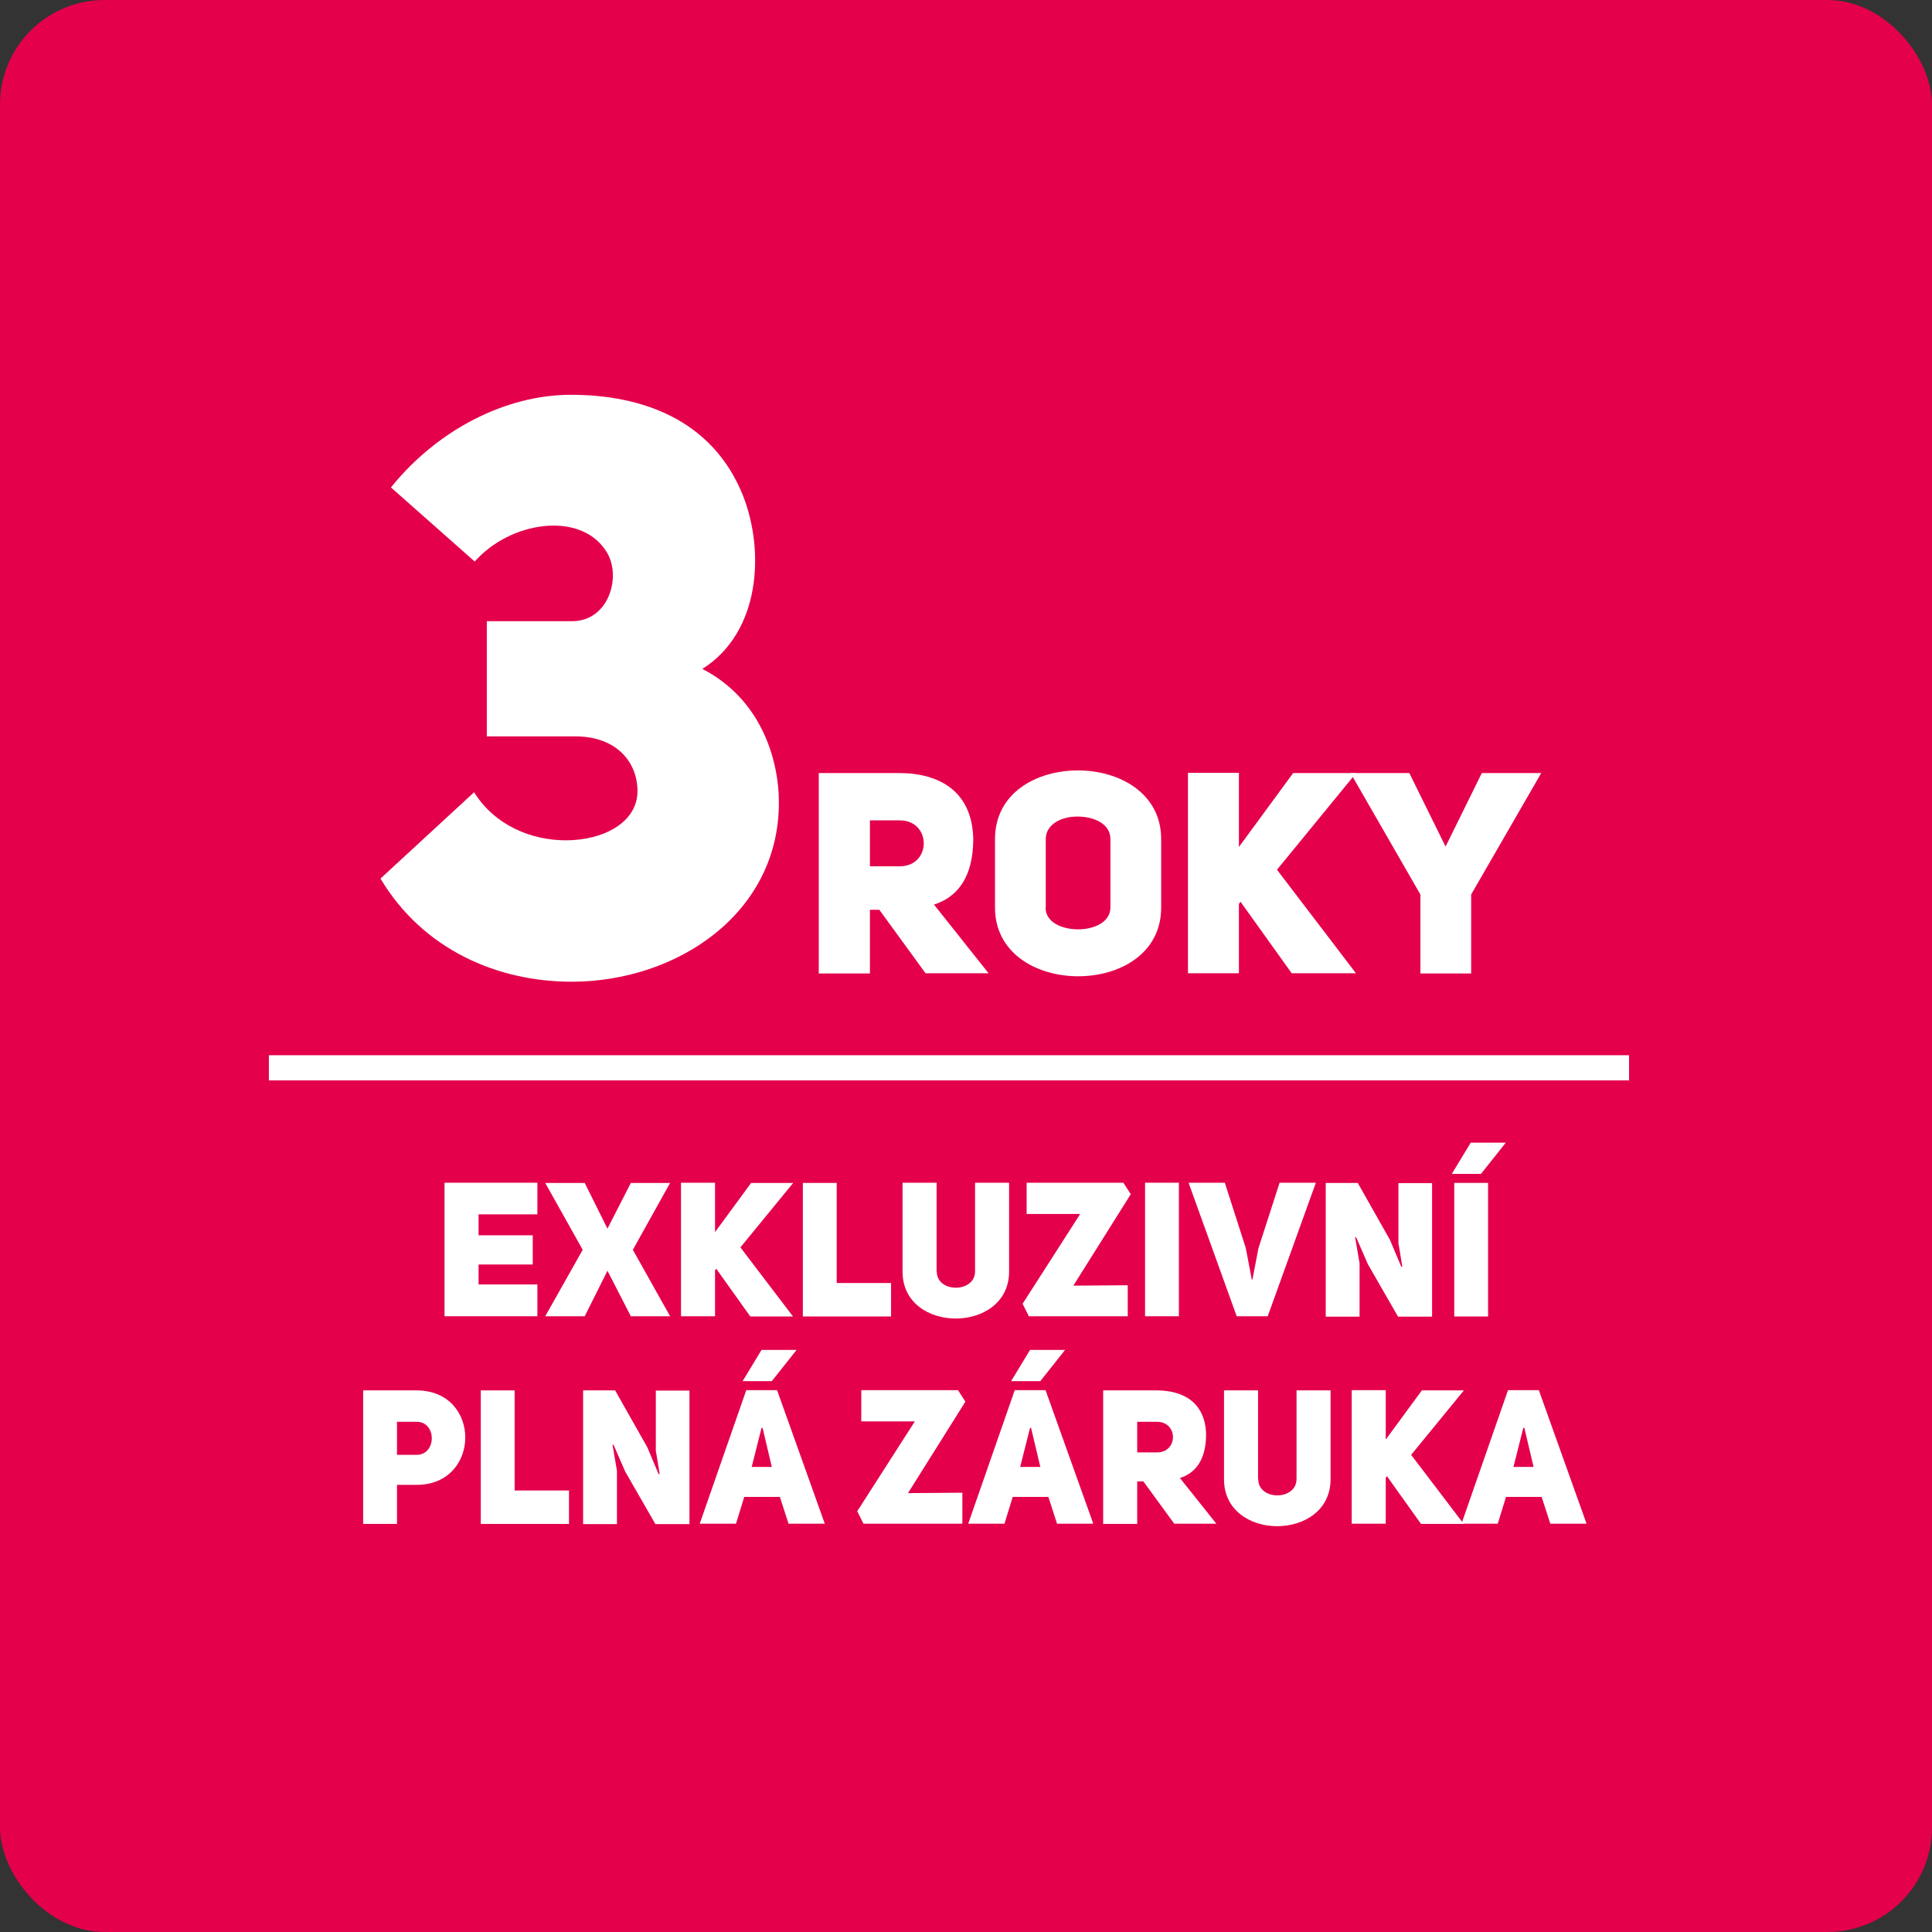
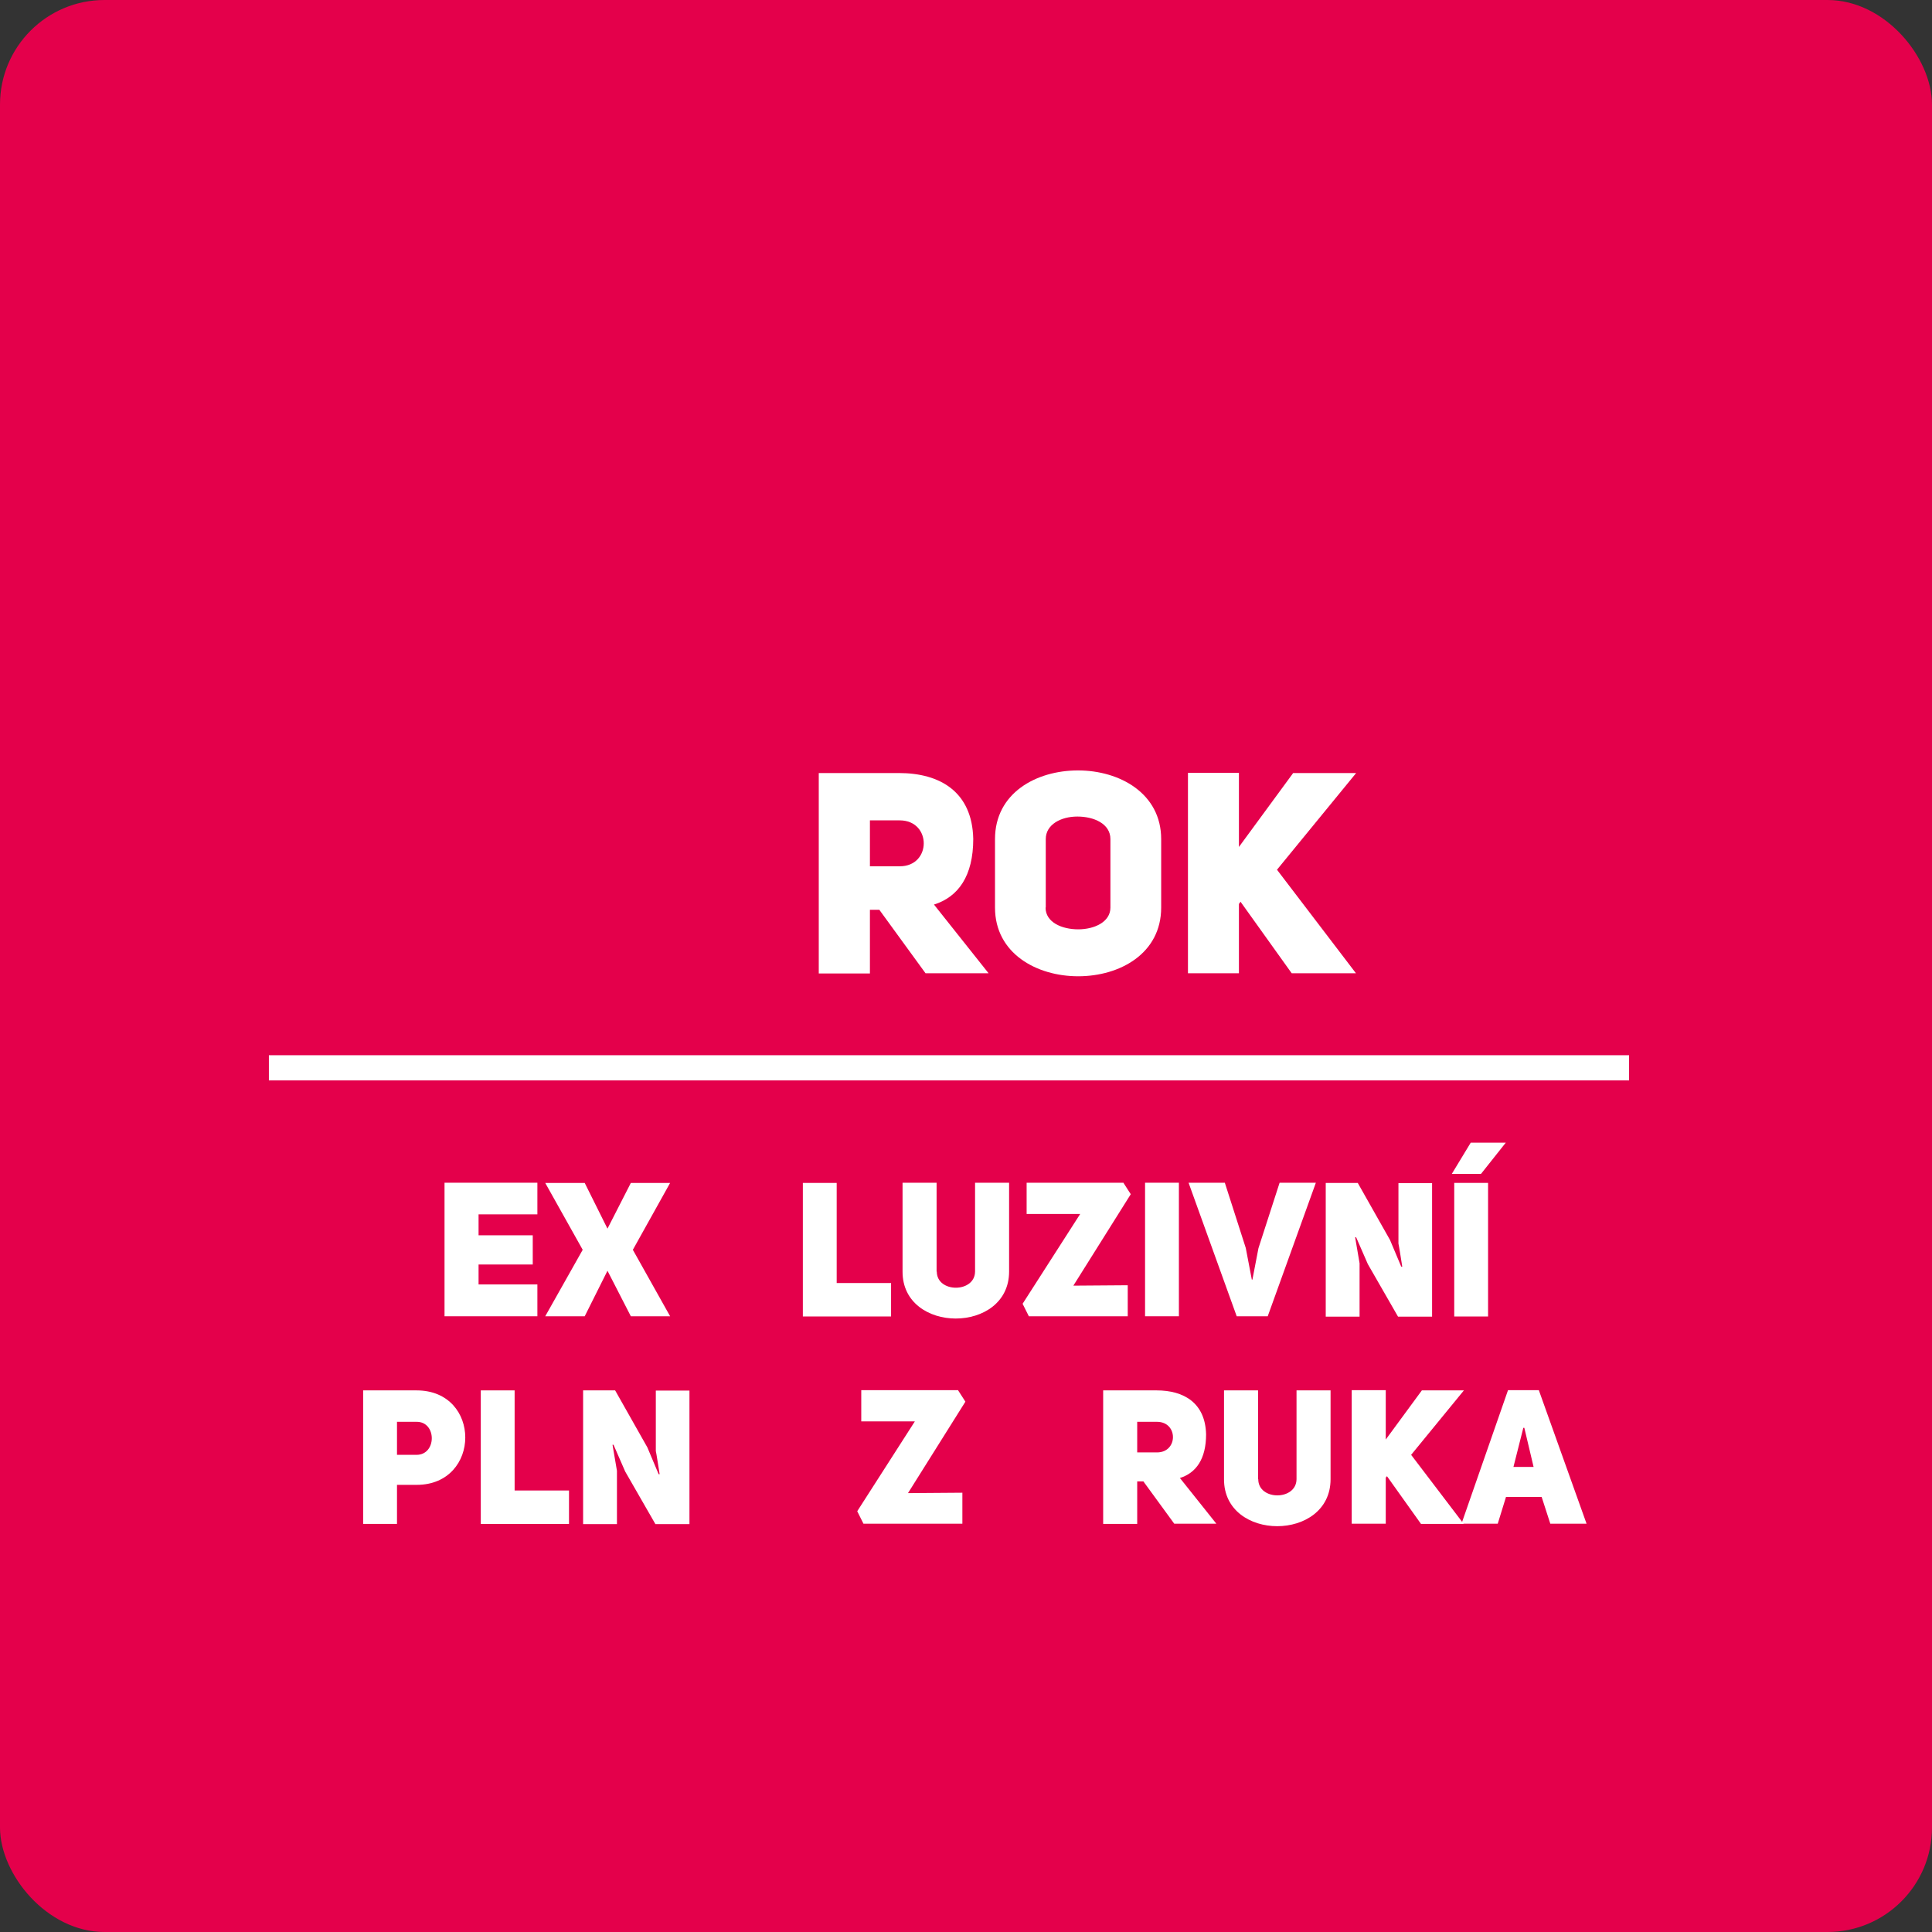
<svg xmlns="http://www.w3.org/2000/svg" id="Vrstva_1" data-name="Vrstva 1" viewBox="0 0 95.92 95.92">
  <rect x="0" y="0" width="95.92" height="95.92" fill="#333333" stroke="none" />
  <defs>
    <style>
      .cls-1 {
        fill: #fff;
      }

      .cls-2 {
        fill: #e4004b;
      }
    </style>
  </defs>
  <rect class="cls-2" y="0" width="95.92" height="95.92" rx="5.19" ry="5.19" />
  <rect class="cls-1" x="13.35" y="52.39" width="67.53" height="1.25" />
  <g>
-     <path class="cls-1" d="m23.53,39.32c1.04,1.68,2.88,2.4,4.56,2.4,1.92,0,3.56-.92,3.56-2.44,0-1.44-1.04-2.72-3.08-2.72h-4.4v-5.72h4.24c1.84,0,2.48-2.28,1.68-3.48-1.28-2-4.76-1.48-6.52.52l-4.16-3.68c2.32-2.88,5.72-4.6,8.93-4.6,3.48,0,7,1.2,8.53,4.96,1.12,2.8.88,6.84-2,8.65,2.88,1.48,3.8,4.44,3.8,6.64,0,5.52-5.08,8.89-10.29,8.89-3.64,0-7.36-1.56-9.49-5.12l4.64-4.28Z" />
    <path class="cls-1" d="m43.64,45.17h-.45v3.16h-2.54v-9.95h3.98c2.05,0,3.64.94,3.69,3.27,0,1.84-.74,2.88-1.95,3.26l2.71,3.41h-3.13l-2.3-3.16Zm1.03-2.16c1.59,0,1.59-2.28,0-2.28h-1.48v2.28h1.48Z" />
    <path class="cls-1" d="m49.4,41.66c0-2.29,2.05-3.41,4.12-3.41s4.13,1.14,4.13,3.41v3.4c0,2.28-2.05,3.41-4.12,3.41s-4.13-1.14-4.13-3.41v-3.4Zm2.51,3.4c0,.73.81,1.08,1.62,1.08s1.6-.37,1.6-1.08v-3.4c0-.77-.83-1.12-1.64-1.12s-1.57.39-1.57,1.12v3.4Z" />
    <path class="cls-1" d="m64.2,38.38h3.13l-3.93,4.8,3.92,5.14h-3.19l-2.54-3.55-.08.11v3.44h-2.53v-9.95h2.53v3.68l2.7-3.68Z" />
-     <path class="cls-1" d="m70.52,48.33v-3.92l-3.47-6.03h2.92l1.8,3.65,1.8-3.65h2.95l-3.48,6.03v3.92h-2.51Z" />
  </g>
  <g>
    <path class="cls-1" d="m23.76,61.33h2.69v1.45h-2.69v.99h2.92v1.58h-4.61v-6.63h4.61v1.57h-2.92v1.03Z" />
    <path class="cls-1" d="m31.32,58.73h1.95l-1.85,3.32,1.85,3.3h-1.95l-1.16-2.26-1.13,2.26h-1.96l1.86-3.3-1.86-3.32h1.96l1.13,2.27,1.16-2.27Z" />
-     <path class="cls-1" d="m37.29,58.73h2.09l-2.62,3.2,2.61,3.43h-2.12l-1.69-2.37-.06.07v2.29h-1.69v-6.63h1.69v2.45l1.8-2.45Z" />
    <path class="cls-1" d="m39.85,58.73h1.69v4.97h2.7v1.66h-4.38v-6.63Z" />
    <path class="cls-1" d="m46.51,63.13c0,1.07,1.89,1.07,1.9,0v-4.41h1.69v4.41c0,3.11-5.3,3.11-5.29,0v-4.41h1.69v4.41Z" />
    <path class="cls-1" d="m55.78,58.73l.36.56-2.85,4.54,2.7-.02v1.54h-4.91l-.31-.62,2.86-4.46h-2.66v-1.55h4.82Z" />
    <path class="cls-1" d="m58.53,65.35h-1.68v-6.63h1.68v6.63Z" />
    <path class="cls-1" d="m63.53,58.72h1.8l-2.39,6.63h-1.54l-2.39-6.63h1.8l1.04,3.24.3,1.57h.03l.3-1.56,1.05-3.25Z" />
    <path class="cls-1" d="m65.82,58.73h1.59l1.6,2.83.56,1.33h.05s-.18-1.15-.19-1.15v-3h1.67v6.63h-1.69l-1.5-2.61-.58-1.33h-.05s.22,1.29.22,1.29v2.65h-1.68v-6.63Z" />
    <path class="cls-1" d="m73.53,58.28h-1.45l.94-1.55h1.74l-1.23,1.55Zm.35,7.08h-1.68v-6.63h1.68v6.63Z" />
    <path class="cls-1" d="m18.03,69.03h2.65c1.62,0,2.42,1.17,2.42,2.34s-.81,2.35-2.41,2.35h-.98v1.94h-1.68v-6.63Zm2.65,3.2c1.01,0,1.01-1.65,0-1.64h-.97v1.64h.97Z" />
    <path class="cls-1" d="m23.86,69.03h1.69v4.97h2.7v1.66h-4.38v-6.63Z" />
    <path class="cls-1" d="m28.95,69.03h1.59l1.6,2.83.56,1.33h.05s-.18-1.15-.19-1.15v-3h1.67v6.63h-1.69l-1.5-2.61-.58-1.33h-.05s.22,1.29.22,1.29v2.65h-1.68v-6.63Z" />
-     <path class="cls-1" d="m40.95,75.65h-1.8l-.43-1.33h-1.77l-.41,1.33h-1.8l2.31-6.63h1.53l2.37,6.63Zm-2.63-7.08h-1.45l.94-1.55h1.74l-1.23,1.55Zm0,4.26l-.46-1.94h-.05l-.49,1.94h.99Z" />
    <path class="cls-1" d="m47.57,69.03l.36.56-2.85,4.54,2.7-.02v1.54h-4.91l-.31-.62,2.86-4.46h-2.66v-1.55h4.82Z" />
-     <path class="cls-1" d="m54.28,75.65h-1.8l-.43-1.33h-1.77l-.41,1.33h-1.8l2.31-6.63h1.53l2.37,6.63Zm-2.63-7.08h-1.45l.94-1.55h1.74l-1.23,1.55Zm0,4.26l-.46-1.94h-.05l-.49,1.94h.99Z" />
    <path class="cls-1" d="m56.76,73.55h-.3v2.11h-1.69v-6.63h2.65c1.37,0,2.42.63,2.46,2.18,0,1.23-.5,1.92-1.3,2.17l1.81,2.27h-2.09l-1.54-2.11Zm.68-1.44c1.06,0,1.06-1.52,0-1.52h-.98v1.52h.98Z" />
    <path class="cls-1" d="m62.47,73.44c0,1.07,1.89,1.07,1.9,0v-4.41h1.69v4.41c0,3.11-5.3,3.11-5.29,0v-4.41h1.69v4.41Z" />
    <path class="cls-1" d="m70.59,69.03h2.09l-2.62,3.2,2.61,3.43h-2.12l-1.69-2.37-.06.07v2.29h-1.69v-6.63h1.69v2.45l1.8-2.45Z" />
    <path class="cls-1" d="m78.77,75.65h-1.8l-.43-1.33h-1.77l-.41,1.33h-1.8l2.31-6.63h1.53l2.37,6.63Zm-2.63-2.82l-.46-1.94h-.05l-.49,1.94h.99Z" />
  </g>
</svg>